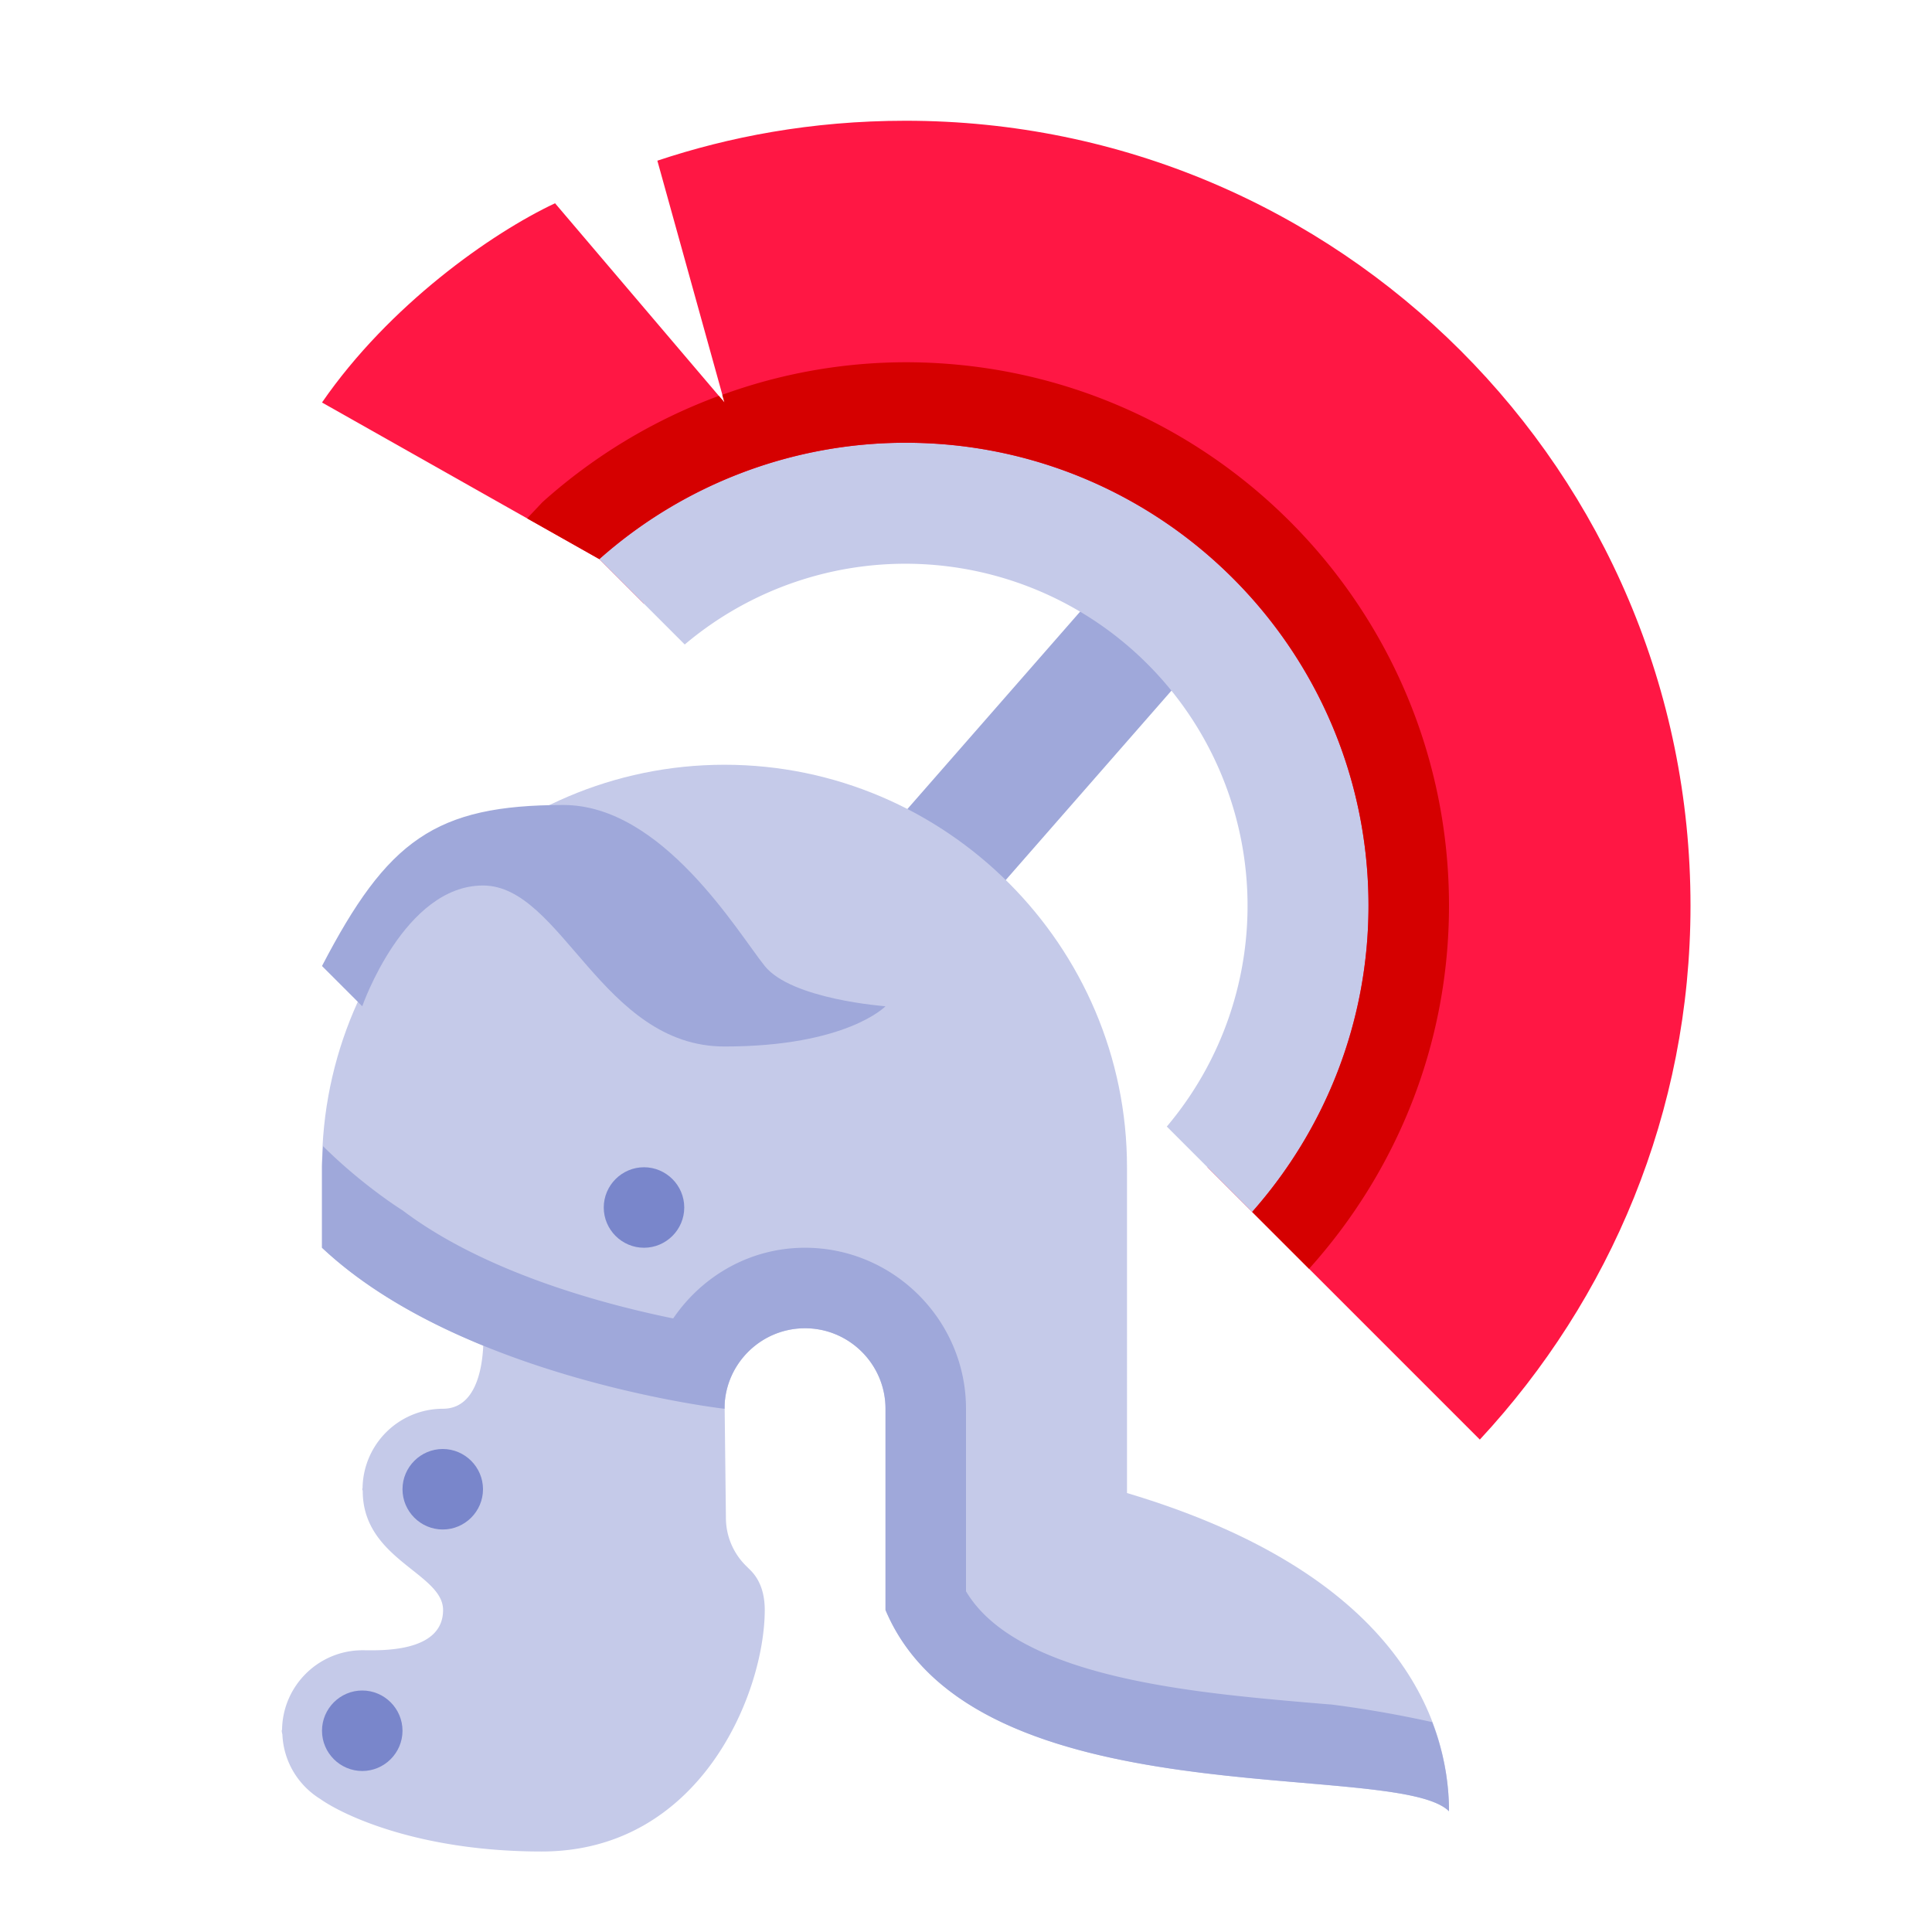
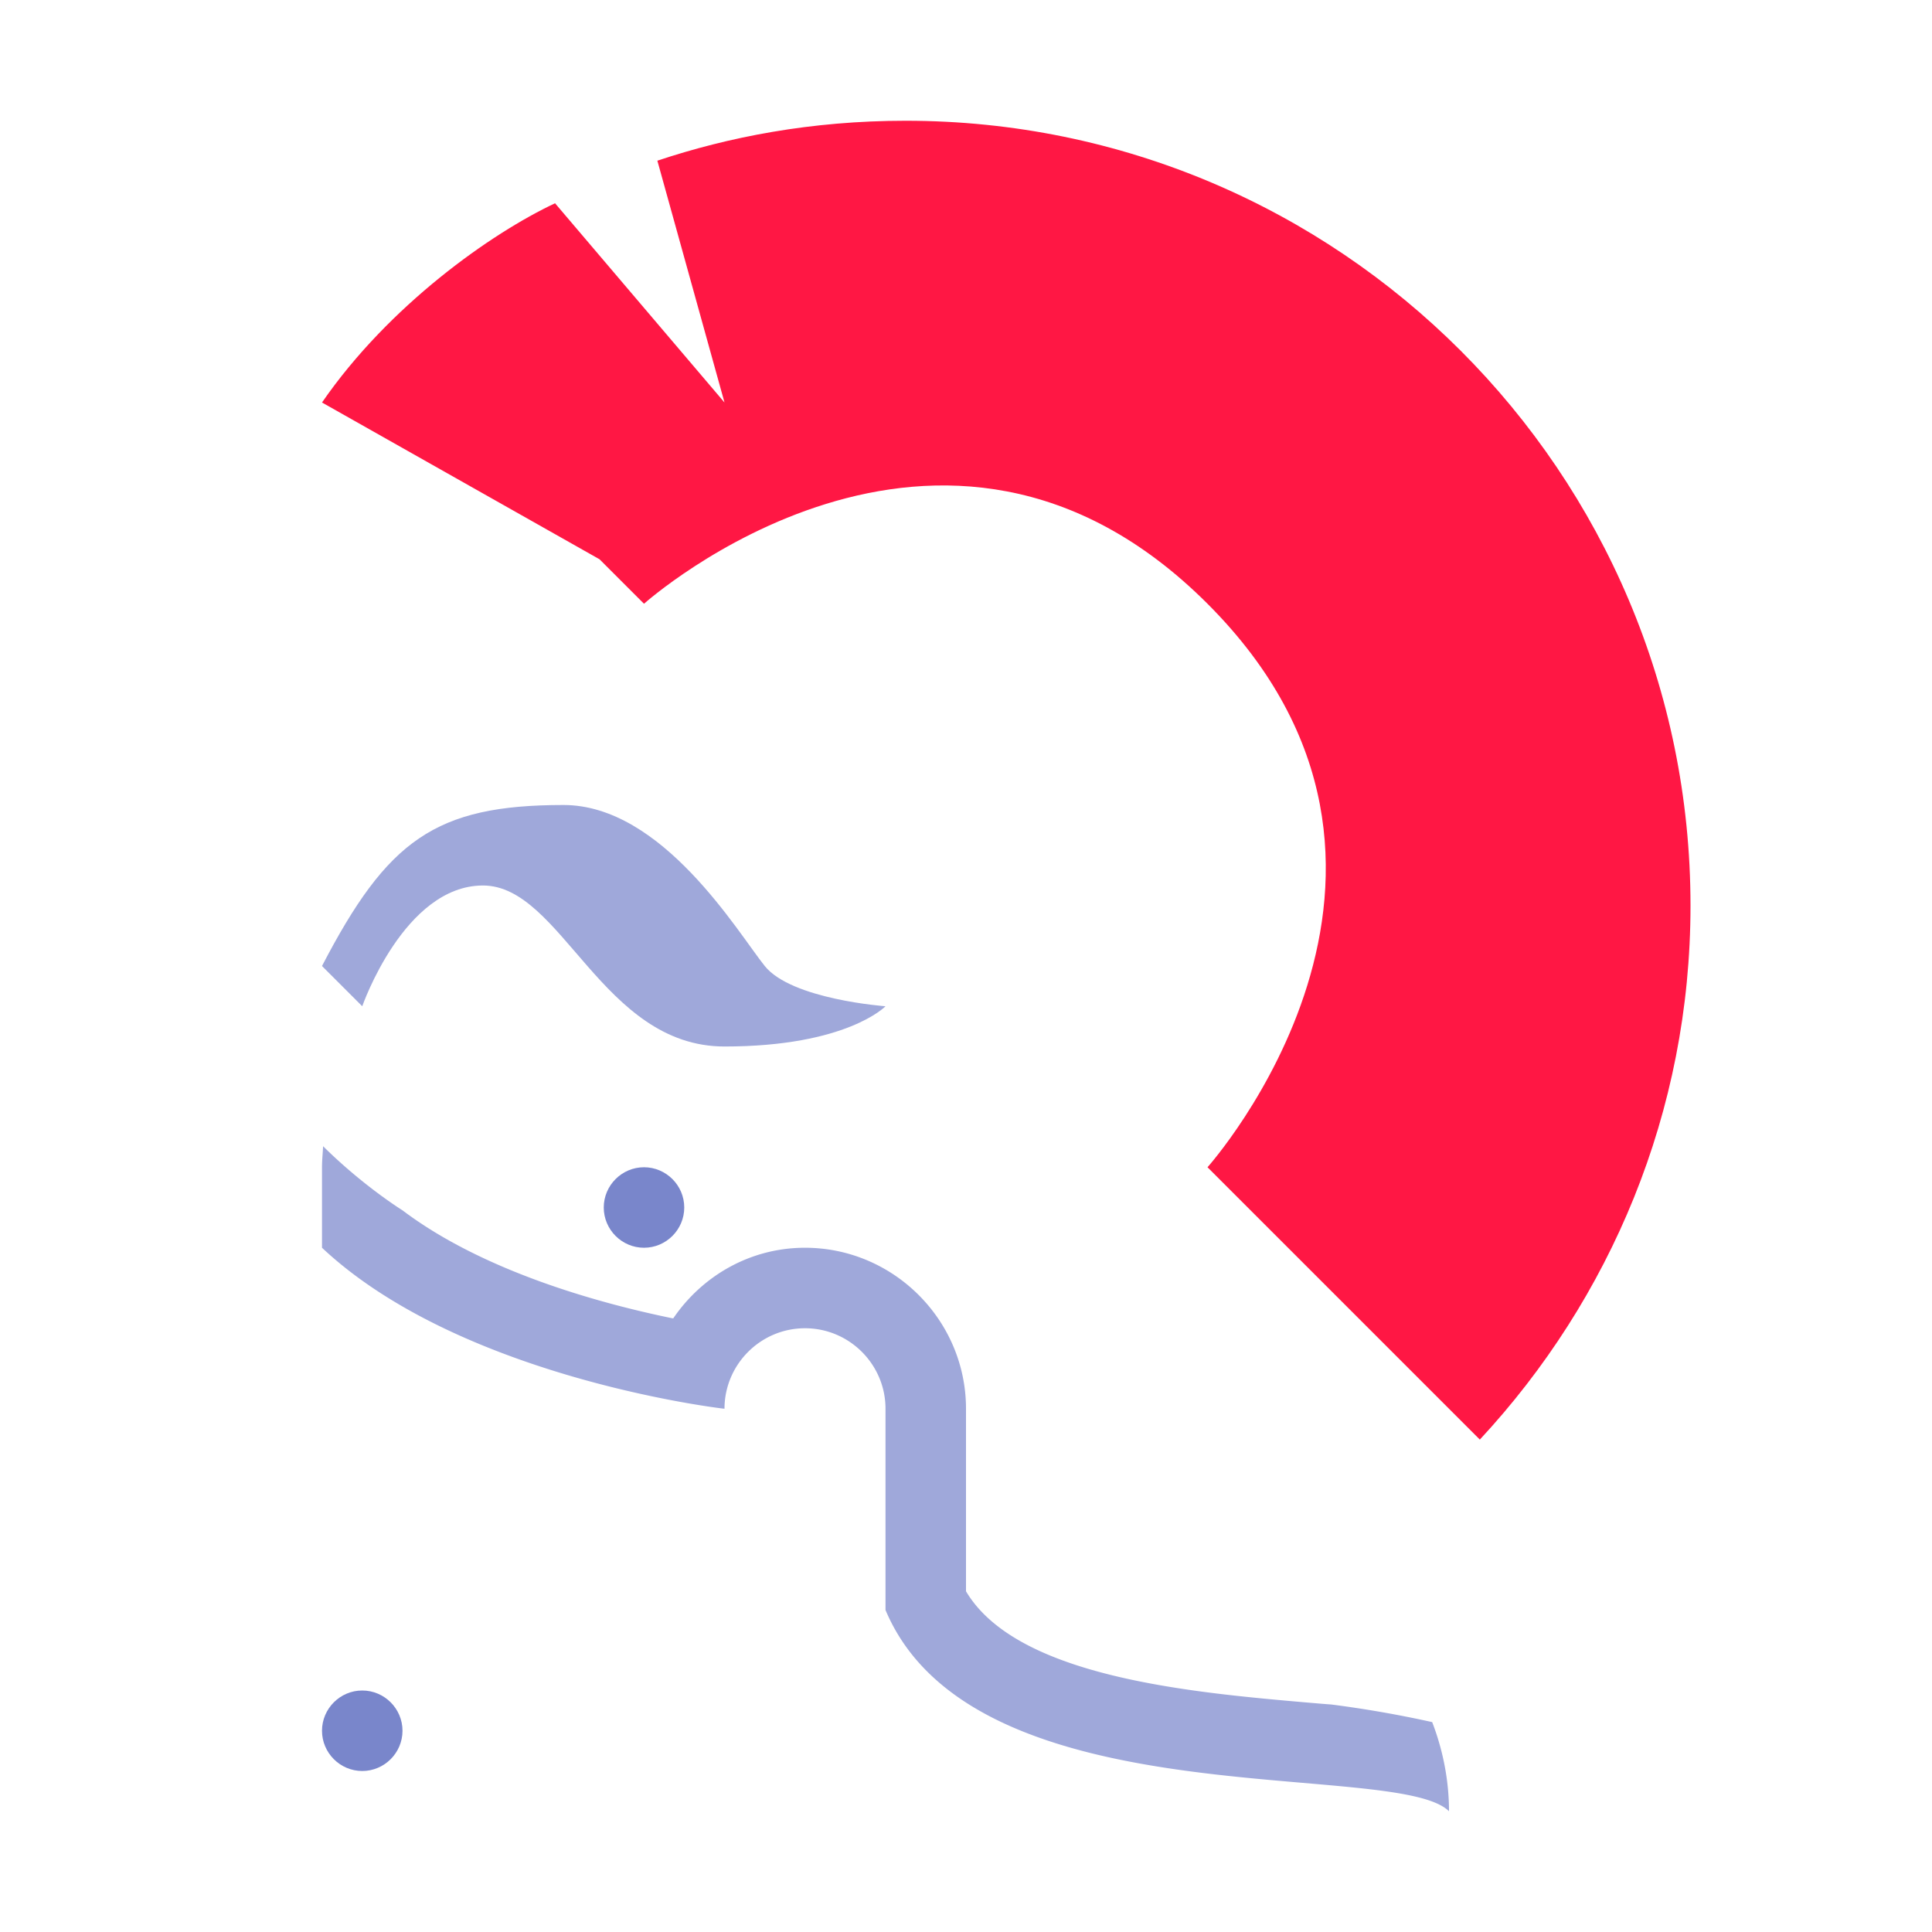
<svg xmlns="http://www.w3.org/2000/svg" viewBox="0 0 48 48">
  <path d="M22.5 3c-2.355 0-4.41.406-6.168.992L18 10l-4.21-4.95C12.206 5.794 9.667 7.583 8 10l6.895 3.895L16 15s7.387-6.613 14 0 0 14 0 14l6.766 6.766C40.004 32.28 42 27.629 42 22.5 42 11.73 33.27 3 22.5 3z" fill="#ff1744" />
-   <path d="M18.645 39.012l-.118-.117a1.676 1.676 0 0 1-.492-1.188L18.004 35 18 34l-4.996-2-1 1s.156 2-1 2a1.998 1.998 0 0 0-1.996 1.965c0 .012-.008.023-.008.035 0 .016.012.027.012.043 0 1.707 1.996 2.039 1.996 2.957 0 1.082-1.61 1-2 1-1.094 0-1.98.879-2 1.965 0 .012-.008.023-.008.035 0 .023.008.059.016.094.03.68.398 1.265.941 1.601.574.407 2.461 1.305 5.5 1.305C17.418 46 19 42.043 19 40c0-.371-.094-.727-.355-.988z" fill="#c5cae9" />
-   <path d="M10 43c0 .55-.45 1-1 1s-1-.45-1-1 .45-1 1-1 1 .45 1 1zm2-6c0 .55-.45 1-1 1s-1-.45-1-1 .45-1 1-1 1 .45 1 1z" fill="#7986cb" />
-   <path d="M22 23l7-8" fill="none" stroke-width="3" stroke="#9fa8da" stroke-miterlimit="10" />
-   <path d="M18 19c-5.5 0-10 4.5-10 10v2c3.457 3.25 10 4 10 4 0-1.102.898-2 2-2 1.102 0 2 .898 2 2v5c2.207 5.25 12.688 3.688 14 5 0-2.332-1.332-5.918-8-7.906V29c0-5.5-4.5-10-10-10z" fill="#c5cae9" />
+   <path d="M10 43c0 .55-.45 1-1 1s-1-.45-1-1 .45-1 1-1 1 .45 1 1zc0 .55-.45 1-1 1s-1-.45-1-1 .45-1 1-1 1 .45 1 1z" fill="#7986cb" />
  <path d="M35.582 42.785a28.158 28.158 0 0 0-2.504-.437c-.172-.012-.351-.028-.531-.043-2.926-.254-7.277-.63-8.547-2.77V35c0-2.2-1.8-4-4-4-1.363 0-2.555.7-3.273 1.754l-.032-.004c-1.765-.363-4.675-1.152-6.695-2.68 0 0-.977-.605-1.973-1.593C8.02 28.648 8 28.824 8 29v2c3.352 3.148 9.578 3.95 9.965 3.996.012 0 .035.004.035.004 0-1.102.898-2 2-2 1.102 0 2 .898 2 2v5c2.207 5.25 12.688 3.688 14 5 0-.66-.113-1.422-.418-2.215z" fill="#9fa8da" />
  <path d="M17 30c0 .55-.45 1-1 1s-1-.45-1-1 .45-1 1-1 1 .45 1 1z" fill="#7986cb" />
  <path d="M9 25s1.043-3 3-3 2.957 4 6 4 4-1 4-1-2.332-.168-3-1c-.668-.832-2.543-4-5-4-3.188 0-4.375.875-6 4z" fill="#9fa8da" />
-   <path d="M17.012 16.012a8.499 8.499 0 0 1 11.977 11.977l2.12 2.12A11.455 11.455 0 0 0 34 22.5C34 16.148 28.852 11 22.5 11a11.455 11.455 0 0 0-7.61 2.89z" fill="#c5cae9" />
-   <path d="M32.523 31.523C34.676 29.13 36 25.973 36 22.5 36 15.043 29.957 9 22.5 9a13.33 13.33 0 0 0-4.555.809L18 10l-.14-.164a13.606 13.606 0 0 0-4.383 2.64l-.38.403 1.794 1.012A11.455 11.455 0 0 1 22.5 11C28.852 11 34 16.148 34 22.5c0 2.922-1.098 5.578-2.89 7.61z" fill="#d50000" />
</svg>